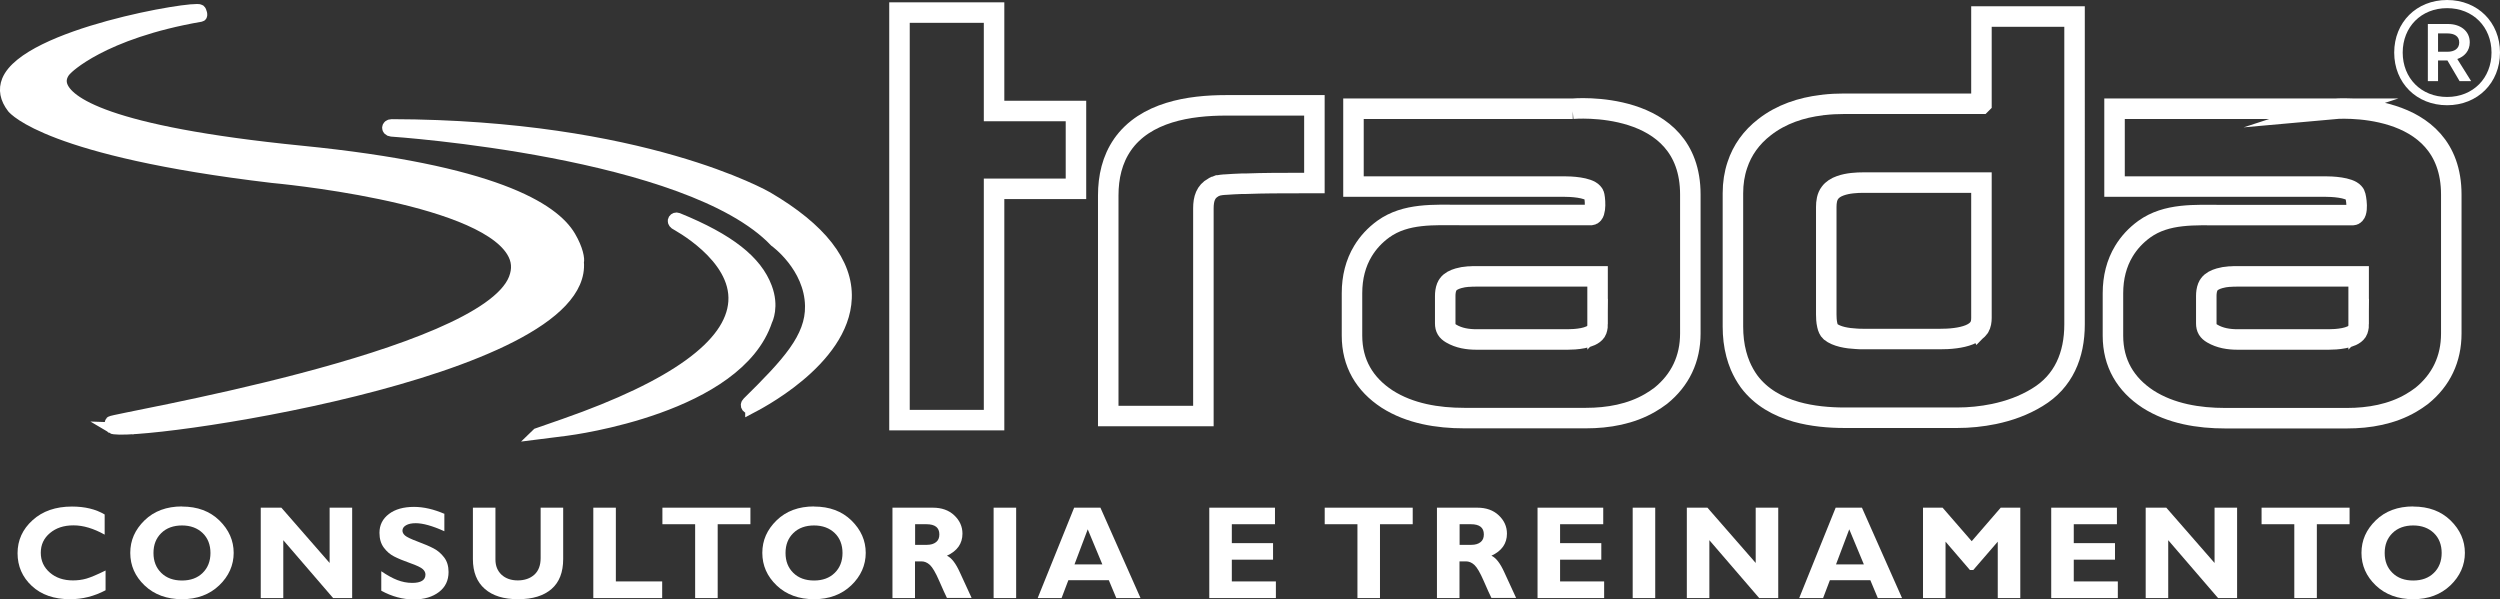
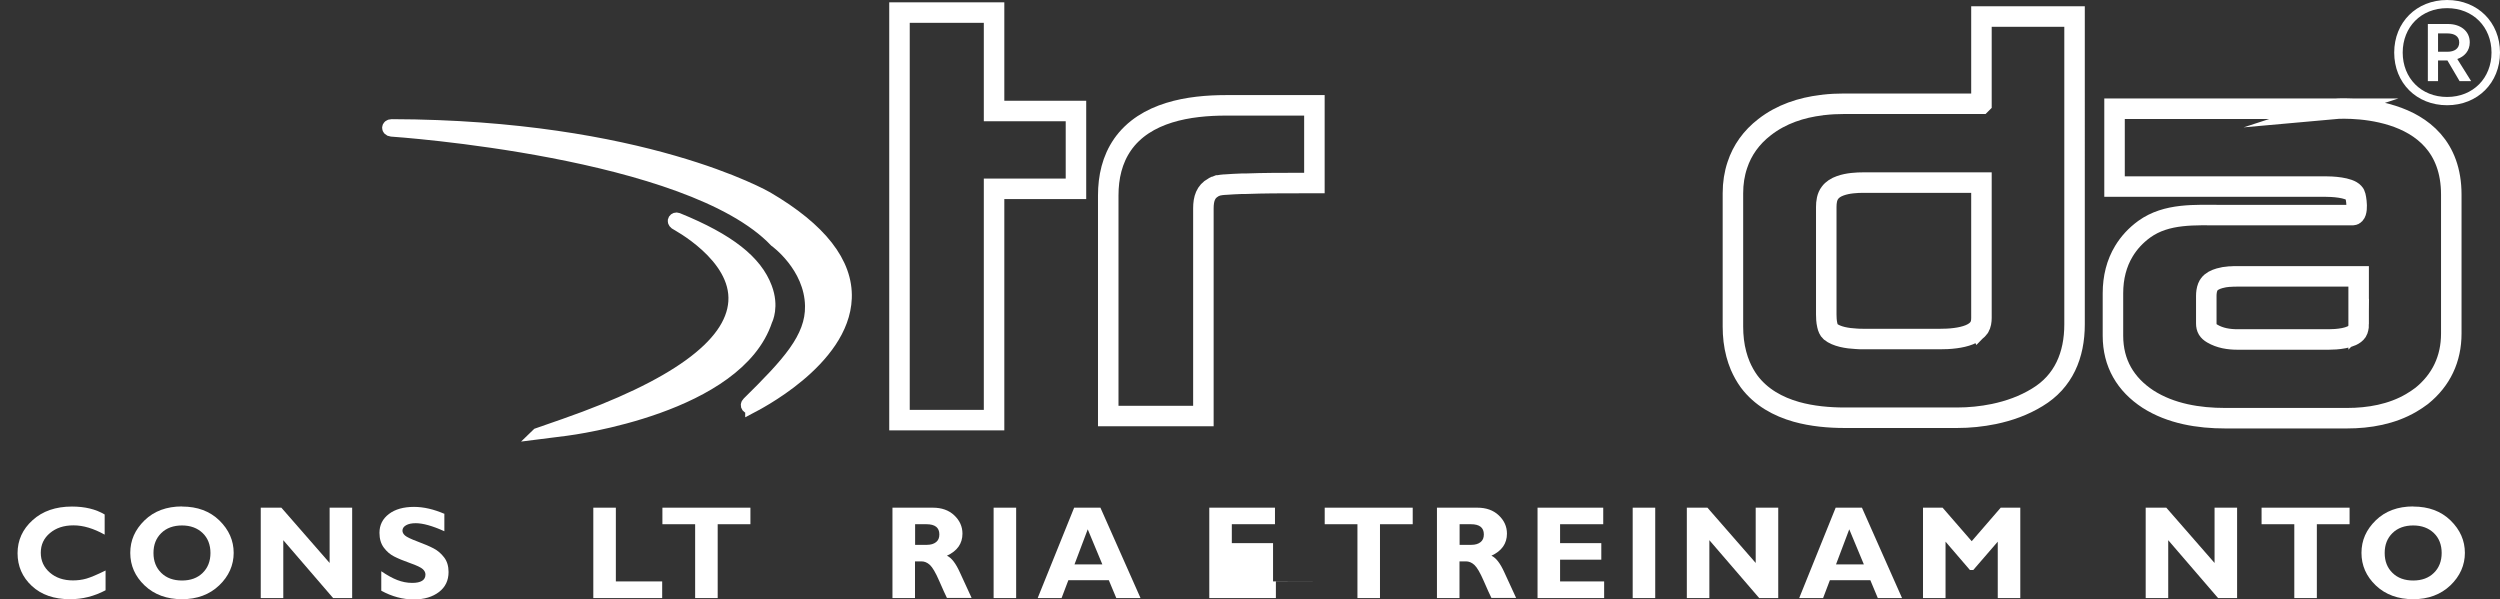
<svg xmlns="http://www.w3.org/2000/svg" id="Layer_1" data-name="Layer 1" viewBox="0 0 220.71 52.9">
  <rect x="0" y="0" width="220.71" height="52.9" fill="#333333" stroke="none" />
  <defs>
    <style>      .cls-1 {        fill: none;        stroke-width: 1.81px;      }      .cls-1, .cls-2 {        stroke: #fff;        stroke-miterlimit: 10;      }      .cls-3 {        stroke-width: 0px;      }      .cls-3, .cls-2 {        fill: #fff;      }    </style>
  </defs>
  <polygon class="cls-1" points="94.99 9.8 87.76 9.8 87.76 1.11 87.76 1.11 87.76 1.11 87.76 1.11 79.41 1.11 79.41 37.09 79.41 37.09 79.41 37.09 87.76 37.09 87.76 16.67 94.99 16.67 94.99 9.8 94.99 9.8 94.99 9.8" />
  <g>
    <path class="cls-2" d="m47.44,38.29l2.41-.84c9.66-3.38,14.69-7.02,14.95-10.81.28-4.01-5.14-6.83-5.19-6.87-.35-.26-.05-.6.22-.49,4.58,1.86,6.96,3.78,7.83,6.1.64,1.68.06,2.86.03,2.91-2.54,7.7-17.11,9.61-17.73,9.69l-2.53.32Z" />
-     <path class="cls-2" d="m9.86,37.78c-.12-.07-.16-.43-.08-.54.2-.27,32.85-5.64,35.62-12.62.34-.86.28-1.66-.2-2.43-3.03-4.91-21-6.52-21.18-6.54C4.33,13.32,1.24,9.66,1.11,9.51c-.62-.81-.77-1.61-.45-2.4C2.34,3.02,17.14.52,17.65.89c.11.08.22.51.09.53C8.95,2.94,5.91,6.08,5.89,6.11l-.04.04s-.65.57-.4,1.37c.46,1.44,3.81,4.11,21.15,5.84,16.94,1.68,22.26,5.02,23.73,7.52.67,1.14.8,2.01.72,2.26.82,9.85-39.74,15.54-41.2,14.64Z" />
    <g>
      <path class="cls-2" d="m34.56,11.29s26.29,1.69,34.01,9.8c0,0,8.76,6.17-2.4,14.67,0,0,17.59-8.63,1.43-18.11,0,0-8.83-5.52-33.04-6.36Z" />
      <path class="cls-2" d="m66.29,36c-.25.13-.56-.19-.28-.46,3.52-3.47,5.61-5.72,5.56-8.53-.06-3.48-3.12-5.68-3.15-5.7-7.6-7.98-33.61-9.73-33.87-9.75-.43-.04-.42-.54.03-.54,22.2.06,33.08,6.35,33.17,6.4,4.73,2.77,7.07,5.77,6.95,8.91-.21,5.59-8.07,9.5-8.41,9.68Z" />
    </g>
  </g>
-   <path class="cls-1" d="m138.85,9.6h-19.36v6.87h0s18.59,0,18.59,0c.59,0,2.1.06,2.54.56.04.04.07.09.1.15,0,0,0,0,0,0h0c.09.17.25,1.74-.23,1.8h-11.52c-2.37,0-4.86-.18-6.84,1.24-.76.55-1.36,1.21-1.8,1.94-.65,1.07-.97,2.33-.97,3.72v3.75c0,2.43,1.11,4.3,3.1,5.6h0c2.02,1.29,4.47,1.68,6.81,1.68h10.75c1.96,0,3.96-.35,5.67-1.35.32-.19.63-.39.93-.62h0c1.72-1.39,2.61-3.26,2.61-5.5v-12.27c0-8.52-10.4-7.57-10.4-7.57Zm2.2,19.02c0,.13-.02.26-.05.39-.02.09-.05.18-.1.26-.41.62-1.86.7-2.49.7h-8.06c-.77,0-1.55-.12-2.23-.52-.37-.22-.53-.46-.53-.9v-2.42c0-.25.03-.54.13-.79.03-.08.08-.16.13-.23.19-.27.53-.43.9-.54.28-.08.57-.13.86-.15.02,0,.05,0,.07,0,0,0,0,0,0,0,.22-.02.43-.02.6-.02h10.76v4.23Z" />
  <path class="cls-1" d="m206.04,9.6h-19.36v6.87h0s18.59,0,18.59,0c.59,0,2.1.06,2.54.56.04.04.07.09.1.15,0,0,0,0,0,0h0c.09.17.36,1.78-.19,1.81h-11.57c-2.37,0-4.86-.18-6.84,1.24-.76.55-1.36,1.21-1.8,1.94-.65,1.07-.97,2.33-.97,3.72v3.75c0,2.43,1.11,4.3,3.1,5.6h0c2.02,1.29,4.47,1.68,6.81,1.68h10.75c1.96,0,3.96-.35,5.67-1.35.32-.19.63-.39.93-.62h0c1.72-1.39,2.61-3.26,2.61-5.5v-12.27c0-8.52-10.4-7.57-10.4-7.57Zm2.2,19.02c0,.13-.02.26-.05.39-.02.09-.05.18-.1.26-.41.62-1.86.7-2.49.7h-8.06c-.77,0-1.55-.12-2.23-.52-.37-.22-.53-.46-.53-.9v-2.42c0-.25.03-.54.13-.79.03-.08.08-.16.13-.23.19-.27.53-.43.9-.54.28-.08.57-.13.86-.15.02,0,.05,0,.07,0,0,0,0,0,0,0,.22-.02.43-.02.6-.02h10.76v4.23Z" />
  <path class="cls-1" d="m99.1,12.77c-.91,1.31-1.26,2.87-1.26,4.48v19.48h0s8.4,0,8.4,0v-18.33c0-.87.21-1.48.87-1.85.03-.01.05-.03.07-.04.01,0,.03-.01.04-.02.09-.04.19-.08.3-.12,0,0,.02,0,.03,0,.17-.04.38-.05.56-.07.02,0,.04,0,.05,0,.5-.04,1-.06,1.49-.08.11,0,.23,0,.34,0,1.59-.06,3.19-.06,4.76-.06h1.29v-6.86h-7.81c-3.21,0-7.12.58-9.14,3.48Z" />
  <path class="cls-1" d="m174.92,9.16h-12.12c-.61,0-1.21.03-1.82.1-.01,0-.03,0-.04,0-.04,0-.07.01-.11.02-1.81.22-3.56.79-5.04,1.94-1.18.91-1.98,2.04-2.41,3.35-.26.77-.39,1.6-.39,2.49v11.77c0,.83.09,1.66.3,2.44.09.35.21.69.35,1.03.21.48.46.94.78,1.38,1.05,1.4,2.55,2.22,4.17,2.68,1.39.39,2.88.52,4.27.52h9.91c1.1,0,2.19-.11,3.26-.33,1.34-.28,2.64-.74,3.83-1.47,2.33-1.4,3.29-3.73,3.29-6.44V1.46h-8.22v7.69Zm-.2,19.75c-.36.57-1.24.83-2.08.94-.51.07-1,.08-1.34.08h-6.81c-.19,0-.4,0-.62-.02-.79-.04-1.73-.19-2.27-.63-.14-.12-.23-.34-.28-.57-.08-.33-.09-.72-.09-.95v-9.48c0-.44.06-.91.33-1.26.21-.29.54-.49.91-.62.66-.24,1.47-.28,2.03-.28h10.43v11.94c0,.29-.04.59-.19.84,0,0,0,.02-.01.03Z" />
  <g>
    <path class="cls-3" d="m9.32,50.37v1.74c-1,.53-2.04.79-3.13.79-1.42,0-2.54-.39-3.38-1.17s-1.26-1.75-1.26-2.89.44-2.12,1.33-2.92c.88-.8,2.04-1.2,3.47-1.2,1.14,0,2.1.23,2.89.7v1.78c-.97-.54-1.88-.82-2.75-.82s-1.54.23-2.08.68c-.54.45-.81,1.03-.81,1.74s.27,1.29.8,1.75c.53.46,1.21.69,2.04.69.41,0,.81-.05,1.19-.16.38-.11.95-.35,1.7-.72Z" />
    <path class="cls-3" d="m16.07,44.72c1.36,0,2.46.41,3.3,1.23s1.26,1.78,1.26,2.86-.43,2.06-1.28,2.87c-.85.81-1.95,1.22-3.28,1.22s-2.45-.4-3.3-1.21c-.85-.81-1.27-1.77-1.27-2.88s.42-2.05,1.26-2.87c.84-.82,1.95-1.23,3.31-1.23Zm0,6.53c.75,0,1.36-.22,1.82-.67s.69-1.04.69-1.76-.23-1.32-.69-1.76-1.07-.67-1.82-.67-1.37.22-1.83.67c-.46.45-.69,1.03-.69,1.76s.23,1.31.69,1.76c.46.45,1.07.67,1.83.67Z" />
    <path class="cls-3" d="m31.09,44.82v7.98h-1.68l-4.4-5.11v5.11h-1.99v-7.98h1.82l4.26,4.88v-4.88h1.99Z" />
    <path class="cls-3" d="m39.23,45.34v1.56c-1.06-.48-1.9-.71-2.53-.71-.36,0-.64.06-.85.18-.21.12-.32.28-.32.48,0,.15.08.3.23.43s.52.31,1.11.53c.59.22,1.06.42,1.42.61s.66.45.92.79c.26.34.39.77.39,1.29,0,.74-.28,1.33-.84,1.76s-1.3.66-2.22.66c-.99,0-1.95-.26-2.88-.77v-1.72c.53.36,1,.62,1.42.78s.85.25,1.31.25c.78,0,1.17-.25,1.17-.74,0-.17-.08-.33-.23-.47-.16-.15-.53-.33-1.13-.54-.6-.21-1.07-.41-1.42-.59-.35-.18-.65-.44-.9-.78-.25-.34-.38-.77-.38-1.3,0-.69.28-1.24.83-1.66.55-.42,1.29-.63,2.22-.63.85,0,1.75.21,2.7.62Z" />
-     <path class="cls-3" d="m47.73,44.82h1.99v4.53c0,1.17-.34,2.05-1.03,2.65-.69.6-1.67.9-2.95.9s-2.24-.3-2.94-.91c-.7-.61-1.05-1.49-1.05-2.63v-4.54h1.99v4.58c0,.56.18,1,.54,1.34.36.33.84.5,1.43.5s1.1-.17,1.47-.51c.37-.34.55-.83.55-1.46v-4.45Z" />
    <path class="cls-3" d="m58.46,51.34v1.46h-6.08v-7.98h1.99v6.51h4.09Z" />
    <path class="cls-3" d="m66.25,44.82v1.46h-2.89v6.52h-1.99v-6.52h-2.89v-1.46h7.77Z" />
-     <path class="cls-3" d="m71.87,44.72c1.36,0,2.46.41,3.3,1.23s1.26,1.78,1.26,2.86-.43,2.06-1.28,2.87c-.85.81-1.95,1.22-3.28,1.22s-2.45-.4-3.3-1.21c-.85-.81-1.27-1.77-1.27-2.88s.42-2.05,1.26-2.87c.84-.82,1.95-1.23,3.31-1.23Zm0,6.53c.75,0,1.36-.22,1.82-.67s.69-1.04.69-1.76-.23-1.32-.69-1.76-1.07-.67-1.82-.67-1.37.22-1.83.67c-.46.45-.69,1.03-.69,1.76s.23,1.31.69,1.76c.46.45,1.07.67,1.83.67Z" />
    <path class="cls-3" d="m78.8,44.82h3.56c.77,0,1.4.22,1.88.67.48.45.73.99.73,1.62,0,.88-.46,1.53-1.37,1.95.4.18.78.67,1.14,1.47.36.8.71,1.55,1.04,2.26h-2.18c-.13-.26-.36-.76-.68-1.5-.32-.74-.6-1.21-.83-1.42-.23-.21-.48-.31-.74-.31h-.57v3.24h-1.99v-7.98Zm1.99,1.46v1.82h1.05c.33,0,.6-.08.8-.24.2-.16.29-.38.29-.68,0-.6-.38-.9-1.14-.9h-1Z" />
    <path class="cls-3" d="m89.71,44.82v7.98h-1.99v-7.98h1.99Z" />
    <path class="cls-3" d="m97.15,44.82l3.54,7.98h-2.14l-.66-1.58h-3.57l-.6,1.58h-2.11l3.22-7.98h2.3Zm.17,5.01l-1.29-3.1-1.17,3.1h2.46Z" />
-     <path class="cls-3" d="m112.64,51.34v1.46h-5.88v-7.98h5.8v1.46h-3.81v1.67h3.64v1.46h-3.64v1.92h3.89Z" />
+     <path class="cls-3" d="m112.64,51.34v1.46h-5.88v-7.98h5.8v1.46h-3.81v1.67h3.64v1.46v1.92h3.89Z" />
    <path class="cls-3" d="m124.72,44.82v1.46h-2.89v6.52h-1.99v-6.52h-2.89v-1.46h7.77Z" />
    <path class="cls-3" d="m126.87,44.82h3.56c.77,0,1.4.22,1.88.67s.73.99.73,1.62c0,.88-.46,1.53-1.37,1.95.4.18.78.67,1.14,1.47.36.8.71,1.55,1.04,2.26h-2.18c-.13-.26-.36-.76-.68-1.5-.32-.74-.6-1.21-.83-1.42-.23-.21-.48-.31-.74-.31h-.57v3.24h-1.99v-7.98Zm1.99,1.46v1.82h1.05c.33,0,.6-.08.8-.24.2-.16.29-.38.29-.68,0-.6-.38-.9-1.14-.9h-1Z" />
    <path class="cls-3" d="m141.62,51.34v1.46h-5.88v-7.98h5.8v1.46h-3.81v1.67h3.64v1.46h-3.64v1.92h3.89Z" />
    <path class="cls-3" d="m146.13,44.82v7.98h-1.99v-7.98h1.99Z" />
    <path class="cls-3" d="m156.99,44.82v7.98h-1.68l-4.4-5.11v5.11h-1.99v-7.98h1.82l4.26,4.88v-4.88h1.99Z" />
    <path class="cls-3" d="m164.38,44.82l3.54,7.98h-2.14l-.66-1.58h-3.57l-.6,1.58h-2.11l3.22-7.98h2.3Zm.17,5.01l-1.29-3.1-1.17,3.1h2.46Z" />
    <path class="cls-3" d="m174.07,47.78l2.56-2.96h1.73v7.98h-1.99v-4.98l-2.16,2.5h-.3l-2.15-2.5v4.98h-1.99v-7.98h1.73l2.57,2.96Z" />
-     <path class="cls-3" d="m186.97,51.34v1.46h-5.88v-7.98h5.8v1.46h-3.81v1.67h3.64v1.46h-3.64v1.92h3.89Z" />
    <path class="cls-3" d="m197.5,44.82v7.98h-1.68l-4.4-5.11v5.11h-1.99v-7.98h1.82l4.26,4.88v-4.88h1.99Z" />
    <path class="cls-3" d="m207.43,44.82v1.46h-2.89v6.52h-1.99v-6.52h-2.89v-1.46h7.77Z" />
    <path class="cls-3" d="m213.05,44.72c1.36,0,2.46.41,3.3,1.23.84.82,1.26,1.78,1.26,2.86s-.43,2.06-1.28,2.87-1.95,1.22-3.28,1.22-2.45-.4-3.3-1.21c-.85-.81-1.27-1.77-1.27-2.88s.42-2.05,1.26-2.87c.84-.82,1.95-1.23,3.31-1.23Zm0,6.53c.75,0,1.36-.22,1.82-.67s.69-1.04.69-1.76-.23-1.32-.69-1.76-1.07-.67-1.82-.67-1.37.22-1.83.67c-.46.45-.69,1.03-.69,1.76s.23,1.31.69,1.76c.46.45,1.07.67,1.83.67Z" />
  </g>
  <path class="cls-3" d="m211.37,4.64c0-2.67,1.97-4.64,4.67-4.64s4.67,1.97,4.67,4.64-1.97,4.65-4.67,4.65-4.67-1.97-4.67-4.65Zm8.59,0c0-2.25-1.62-3.92-3.92-3.92s-3.92,1.67-3.92,3.92,1.62,3.92,3.92,3.92,3.92-1.67,3.92-3.92Zm-3.9.7h-.82v1.82h-.9V2.12h1.8c1.02,0,1.9.57,1.9,1.62,0,.75-.47,1.25-1.1,1.47l1.22,1.95h-1.02l-1.07-1.82Zm0-.77c.62,0,1.05-.27,1.05-.82s-.42-.8-1.05-.8h-.82v1.62h.82Z" />
</svg>